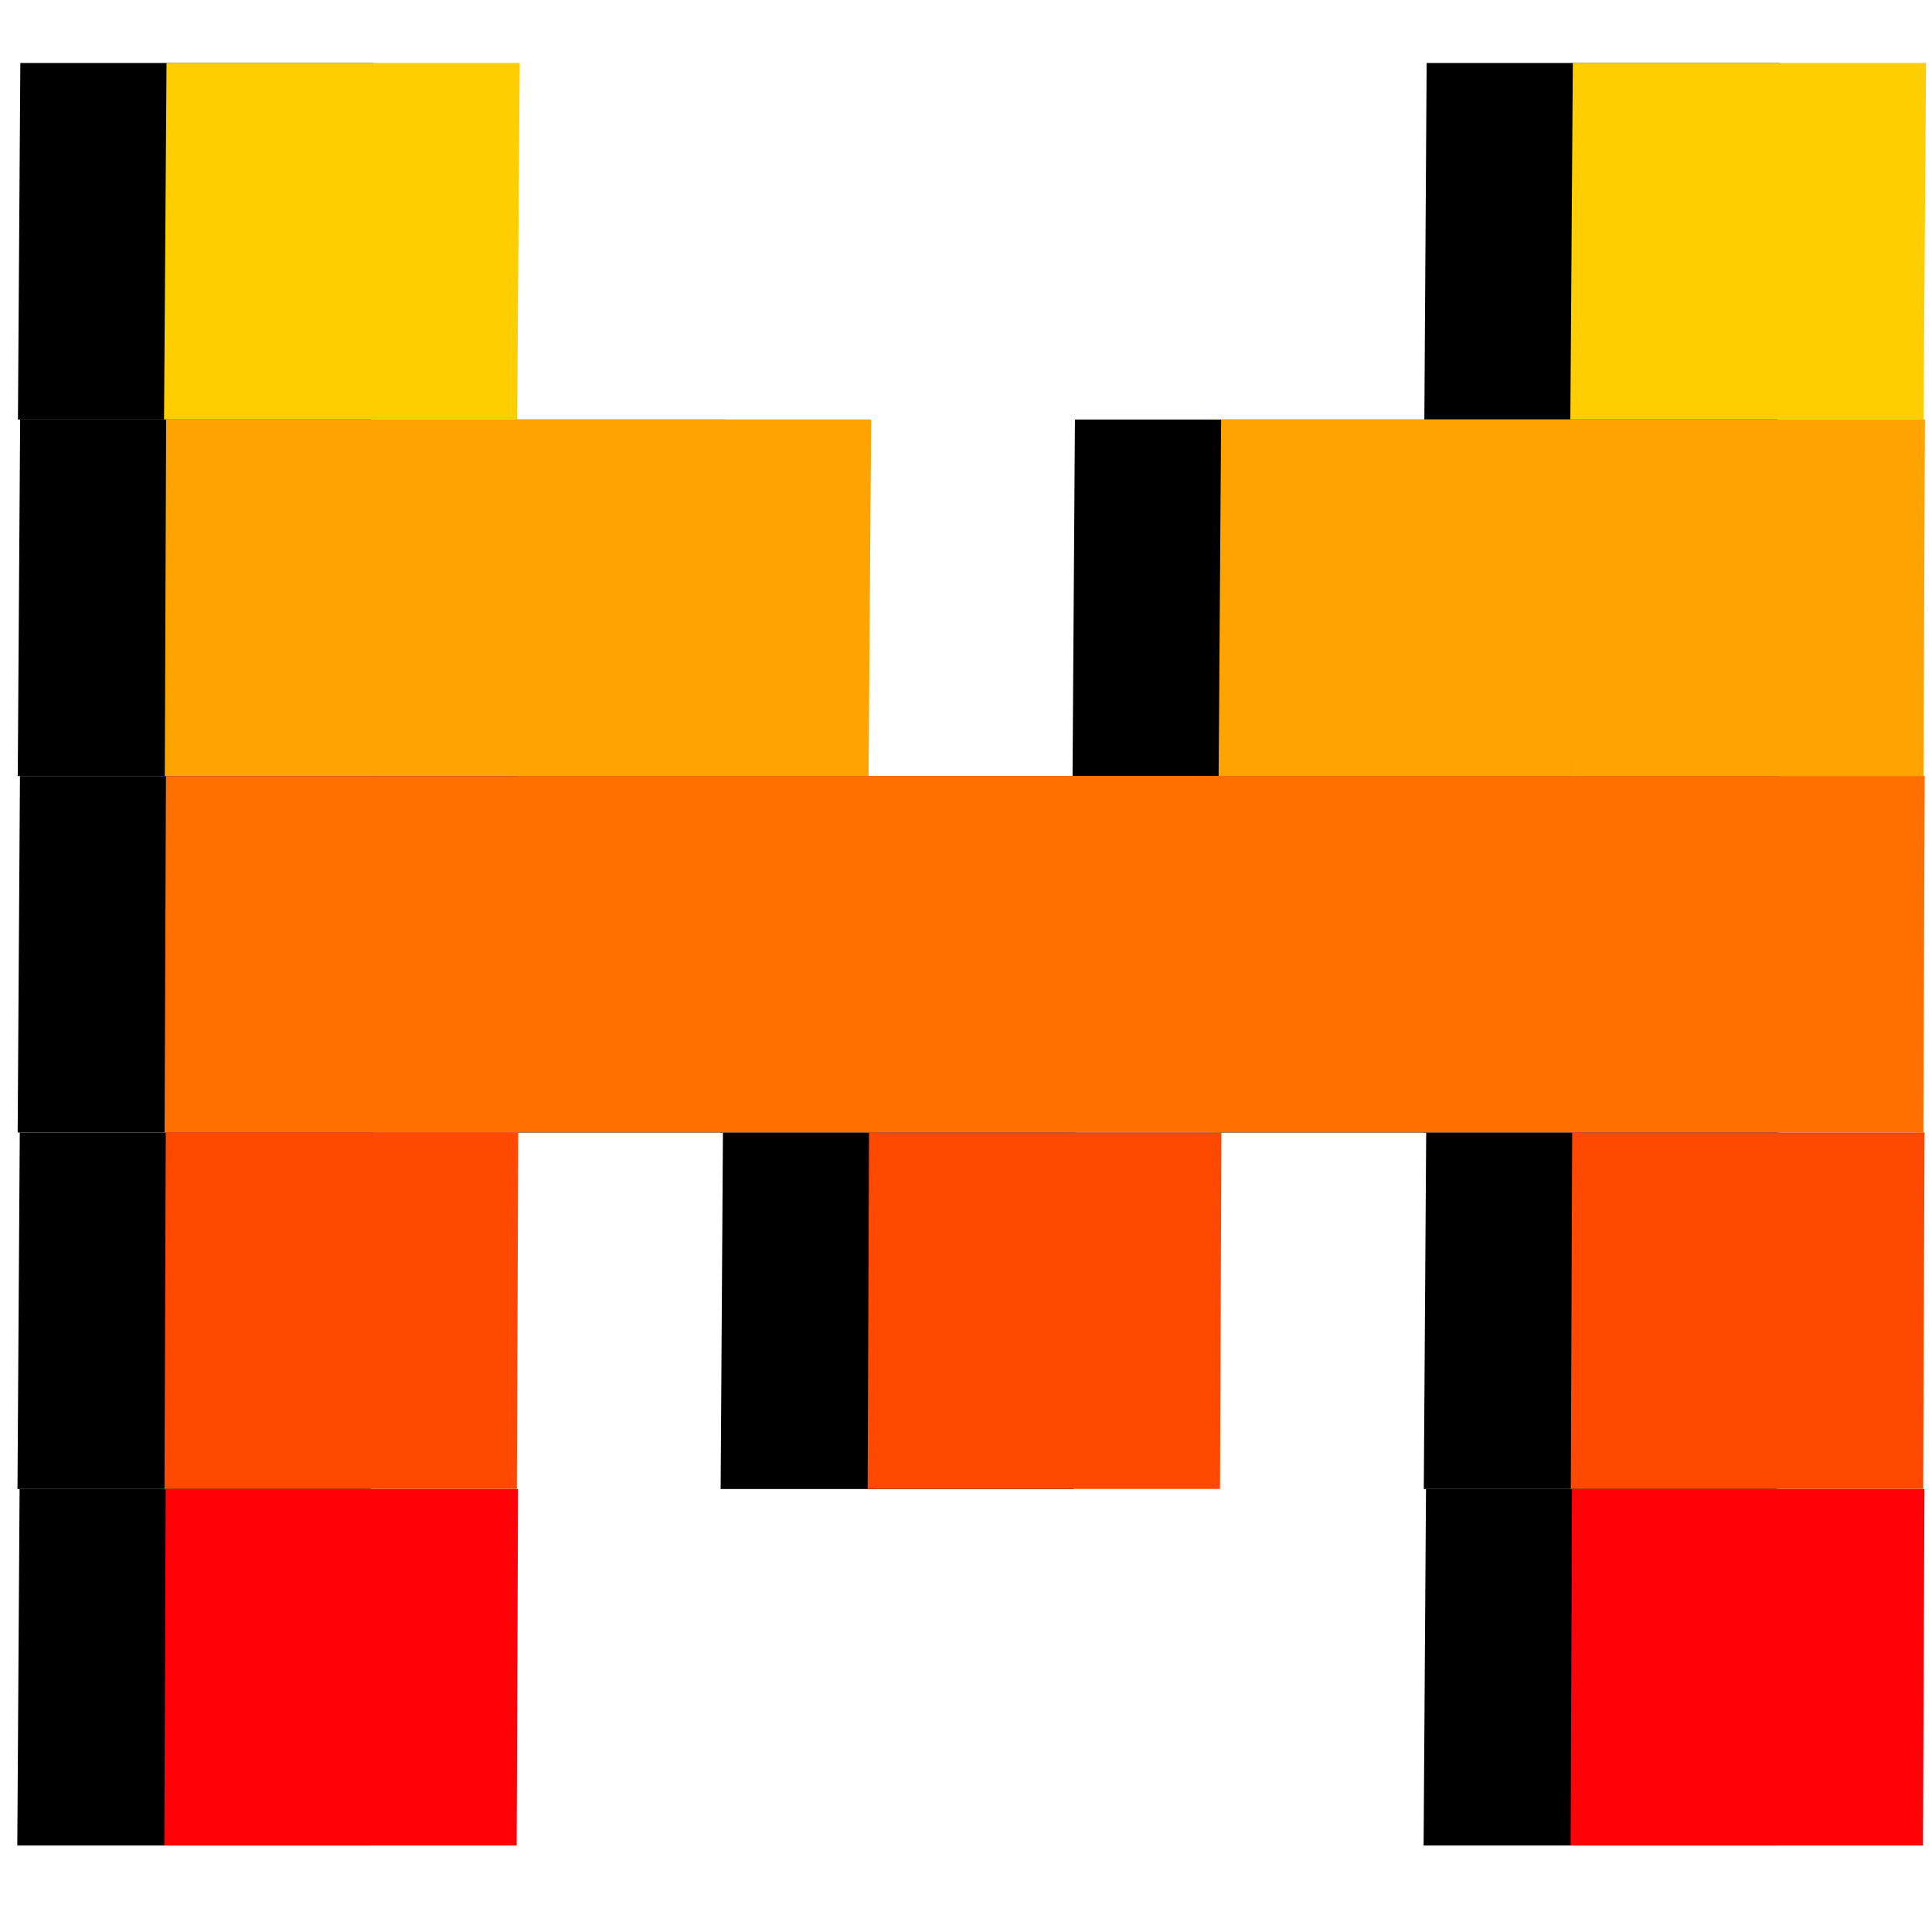
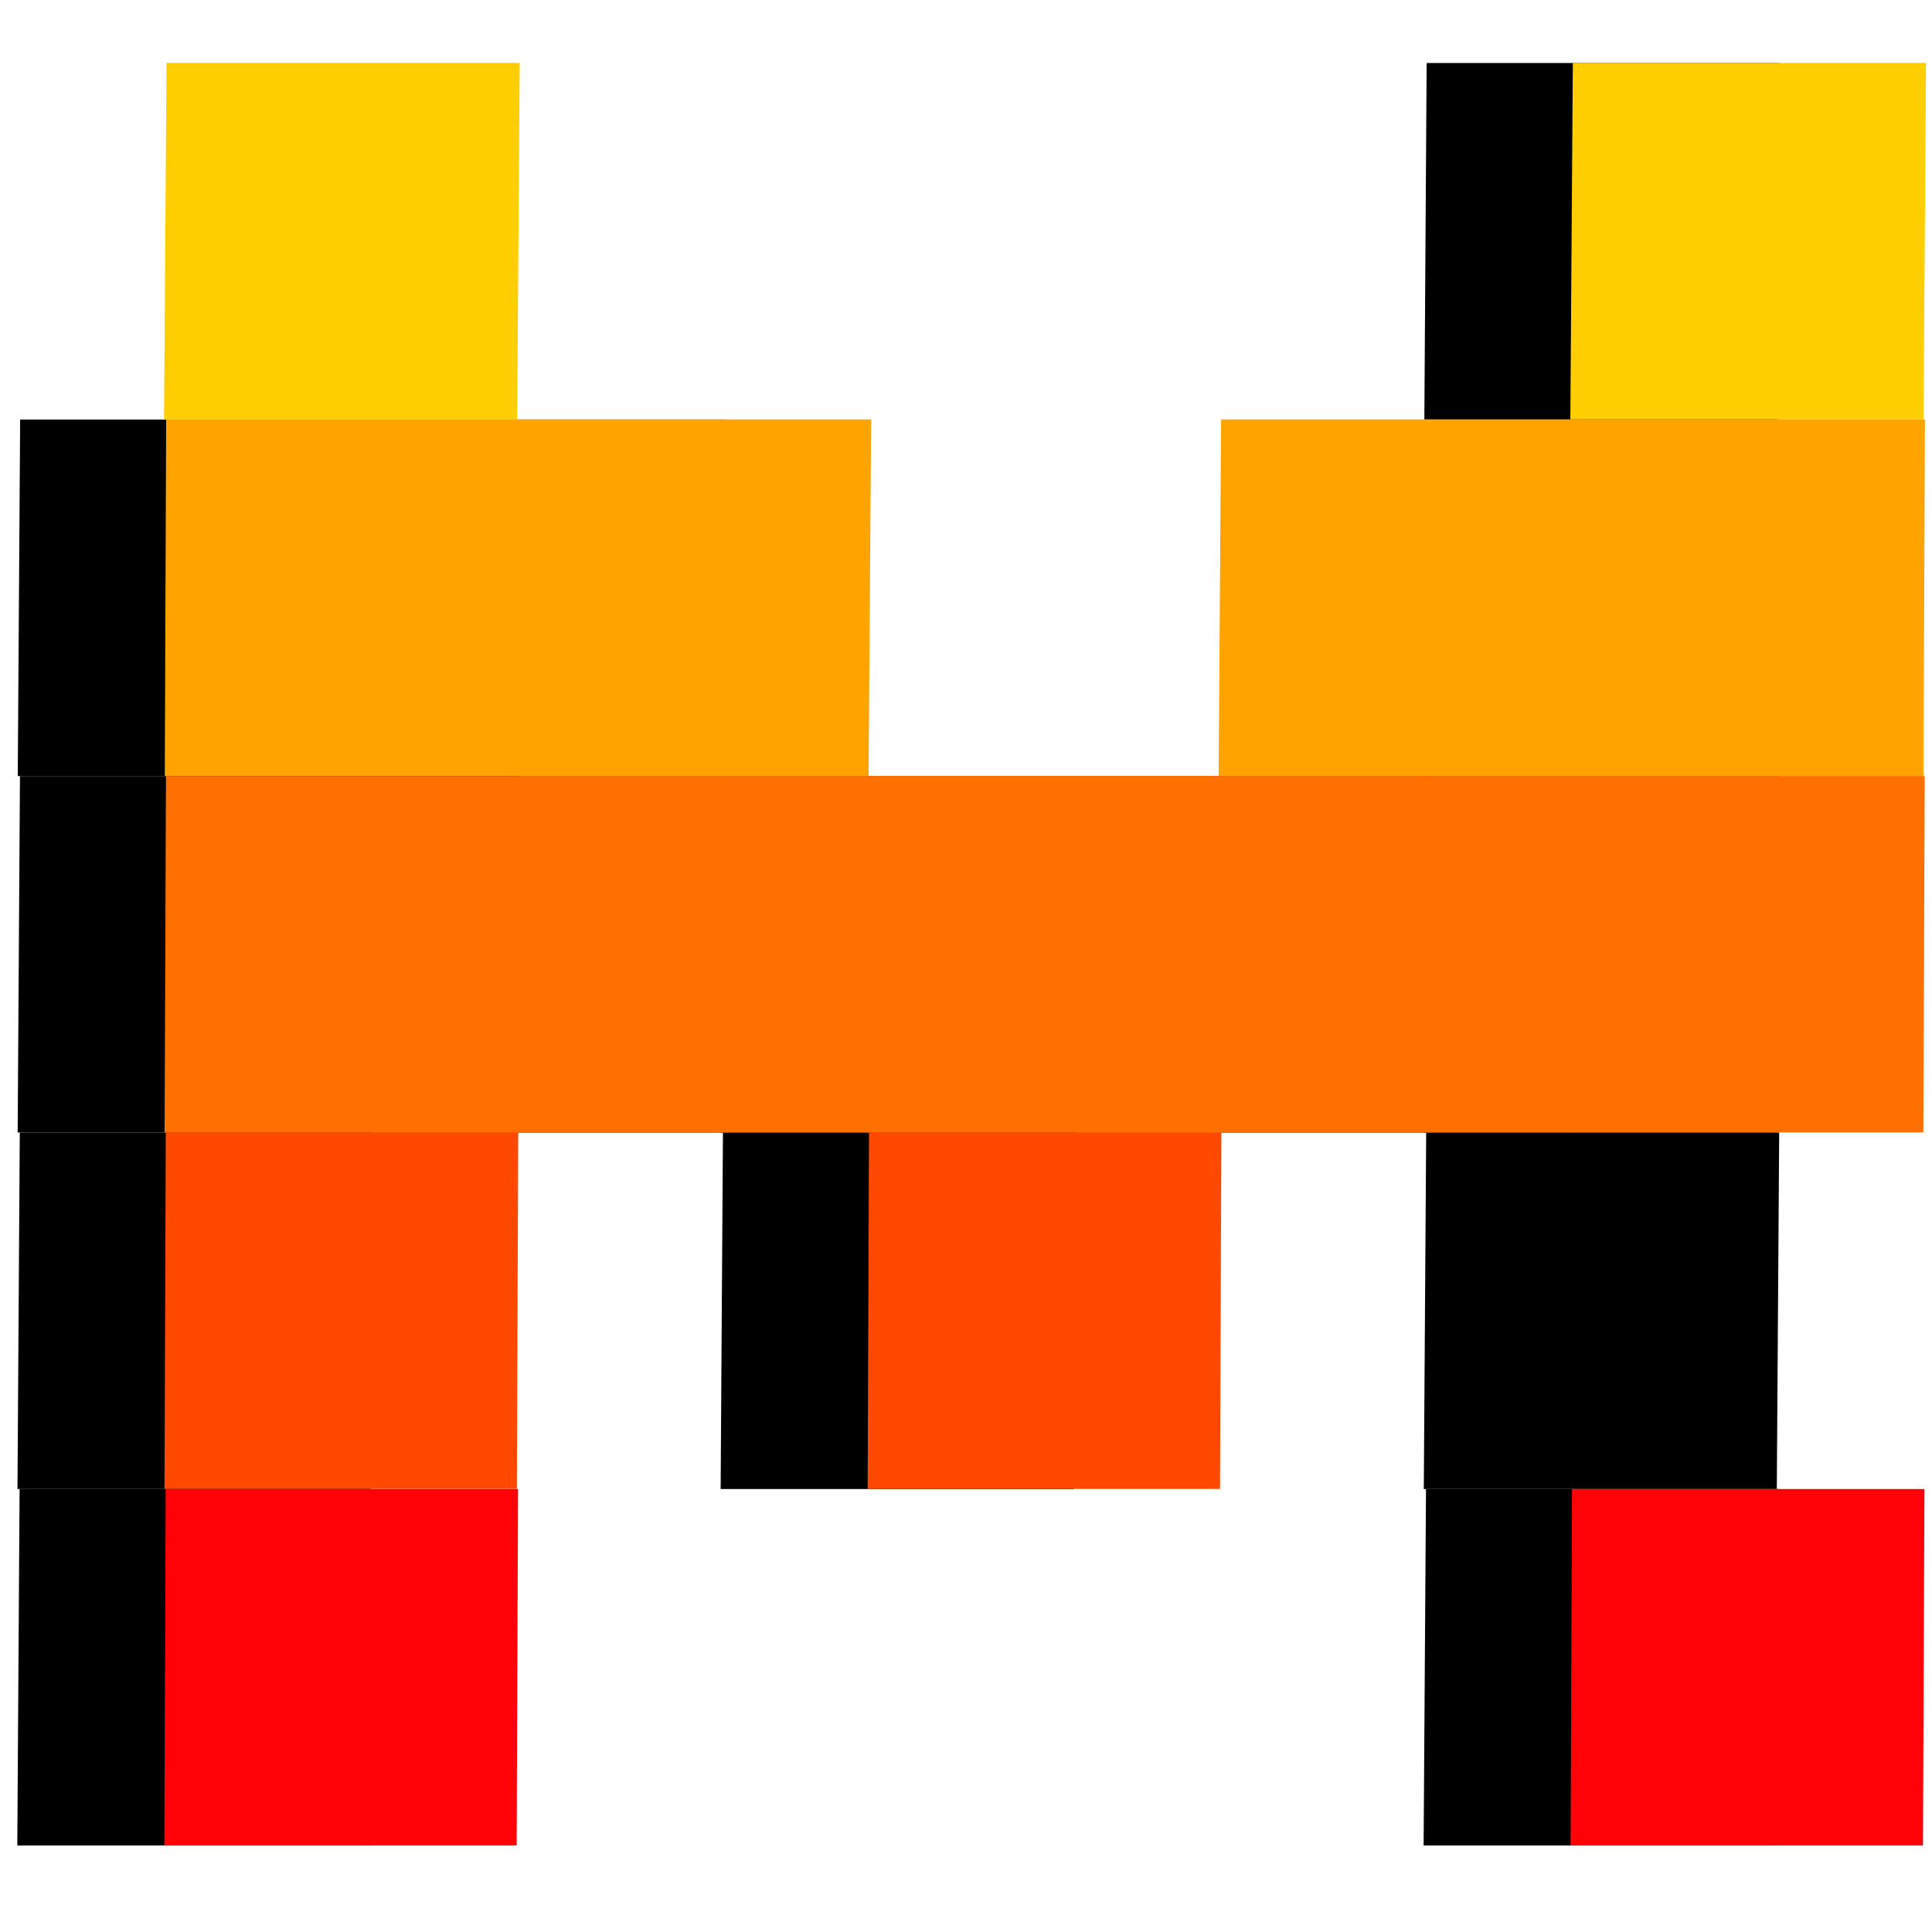
<svg xmlns="http://www.w3.org/2000/svg" viewBox="0 0 21 21" fill="none">
  <g clip-path="url(#clip0_32389_106795)">
    <g clip-path="url(#clip1_32389_106795)">
      <path d="M7.85 12.31H4.013L4.039 8.435H7.876L7.85 12.31Z" fill="black" />
      <path d="M11.67 16.185H7.833L7.858 12.31H11.696L11.67 16.185Z" fill="black" />
      <path d="M11.672 12.31H7.835L7.86 8.435H11.698L11.672 12.31Z" fill="black" />
      <path d="M15.494 12.31H11.656L11.682 8.435H15.52L15.494 12.31Z" fill="black" />
      <path d="M7.852 8.435H4.015L4.041 4.56H7.878L7.852 8.435Z" fill="black" />
-       <path d="M15.495 8.435H11.658L11.684 4.56H15.521L15.495 8.435Z" fill="black" />
      <path d="M4.029 12.31H0.192L0.217 8.435H4.055L4.029 12.31Z" fill="black" />
      <path d="M4.031 8.435H0.193L0.219 4.56H4.056L4.031 8.435Z" fill="black" />
-       <path d="M4.032 4.56H0.195L0.221 0.685H4.058L4.032 4.56Z" fill="black" />
      <path d="M19.319 4.56H15.482L15.507 0.685H19.345L19.319 4.56Z" fill="black" />
      <path d="M4.027 16.185H0.19L0.215 12.31H4.053L4.027 16.185Z" fill="black" />
      <path d="M4.025 20.06H0.188L0.213 16.185H4.051L4.025 20.06Z" fill="black" />
      <path d="M19.315 12.31H15.478L15.504 8.435H19.341L19.315 12.31Z" fill="black" />
      <path d="M19.317 8.435H15.48L15.505 4.56H19.343L19.317 8.435Z" fill="black" />
      <path d="M19.313 16.185H15.476L15.502 12.31H19.339L19.313 16.185Z" fill="black" />
      <path d="M19.312 20.06H15.474L15.5 16.185H19.338L19.312 20.06Z" fill="black" />
      <path d="M9.441 12.309H5.611L5.626 8.434H9.457L9.441 12.309Z" fill="#FF7000" />
      <path d="M13.261 16.184H9.431L9.446 12.309H13.276L13.261 16.184Z" fill="#FF4900" />
      <path d="M13.261 12.309H9.423L9.449 8.434H13.287L13.261 12.309Z" fill="#FF7000" />
      <path d="M17.083 12.309H13.245L13.271 8.434H17.109L17.083 12.309Z" fill="#FF7000" />
      <path d="M9.441 8.434H5.603L5.63 4.559H9.469L9.441 8.434Z" fill="#FFA300" />
      <path d="M17.084 8.434H13.246L13.273 4.559H17.112L17.084 8.434Z" fill="#FFA300" />
      <path d="M5.619 12.31H1.789L1.804 8.435H5.634L5.619 12.31Z" fill="#FF7000" />
      <path d="M5.622 8.434H1.791L1.806 4.559H5.637L5.622 8.434Z" fill="#FFA300" />
-       <path d="M5.621 4.559H1.783L1.81 0.684H5.649L5.621 4.559Z" fill="#FFCE00" />
+       <path d="M5.621 4.559H1.783L1.81 0.684H5.649L5.621 4.559" fill="#FFCE00" />
      <path d="M20.908 4.559H17.069L17.096 0.684H20.935L20.908 4.559Z" fill="#FFCE00" />
      <path d="M5.618 16.184H1.788L1.802 12.309H5.633L5.618 16.184Z" fill="#FF4900" />
      <path d="M5.616 20.06H1.786L1.801 16.185H5.631L5.616 20.06Z" fill="#FF0107" />
      <path d="M20.906 12.309H17.076L17.091 8.434H20.921L20.906 12.309Z" fill="#FF7000" />
      <path d="M20.908 8.434H17.078L17.093 4.559H20.923L20.908 8.434Z" fill="#FFA300" />
-       <path d="M20.904 16.184H17.074L17.089 12.309H20.919L20.904 16.184Z" fill="#FF4900" />
      <path d="M20.902 20.06H17.072L17.087 16.185H20.918L20.902 20.06Z" fill="#FF0107" />
    </g>
  </g>
  <defs>
    <clipPath id="clip0_32389_106795">
      <rect width="21" height="21" fill="white" />
    </clipPath>
    <clipPath id="clip1_32389_106795">
      <rect width="22" height="20.087" fill="white" transform="translate(-0.5)" />
    </clipPath>
  </defs>
</svg>